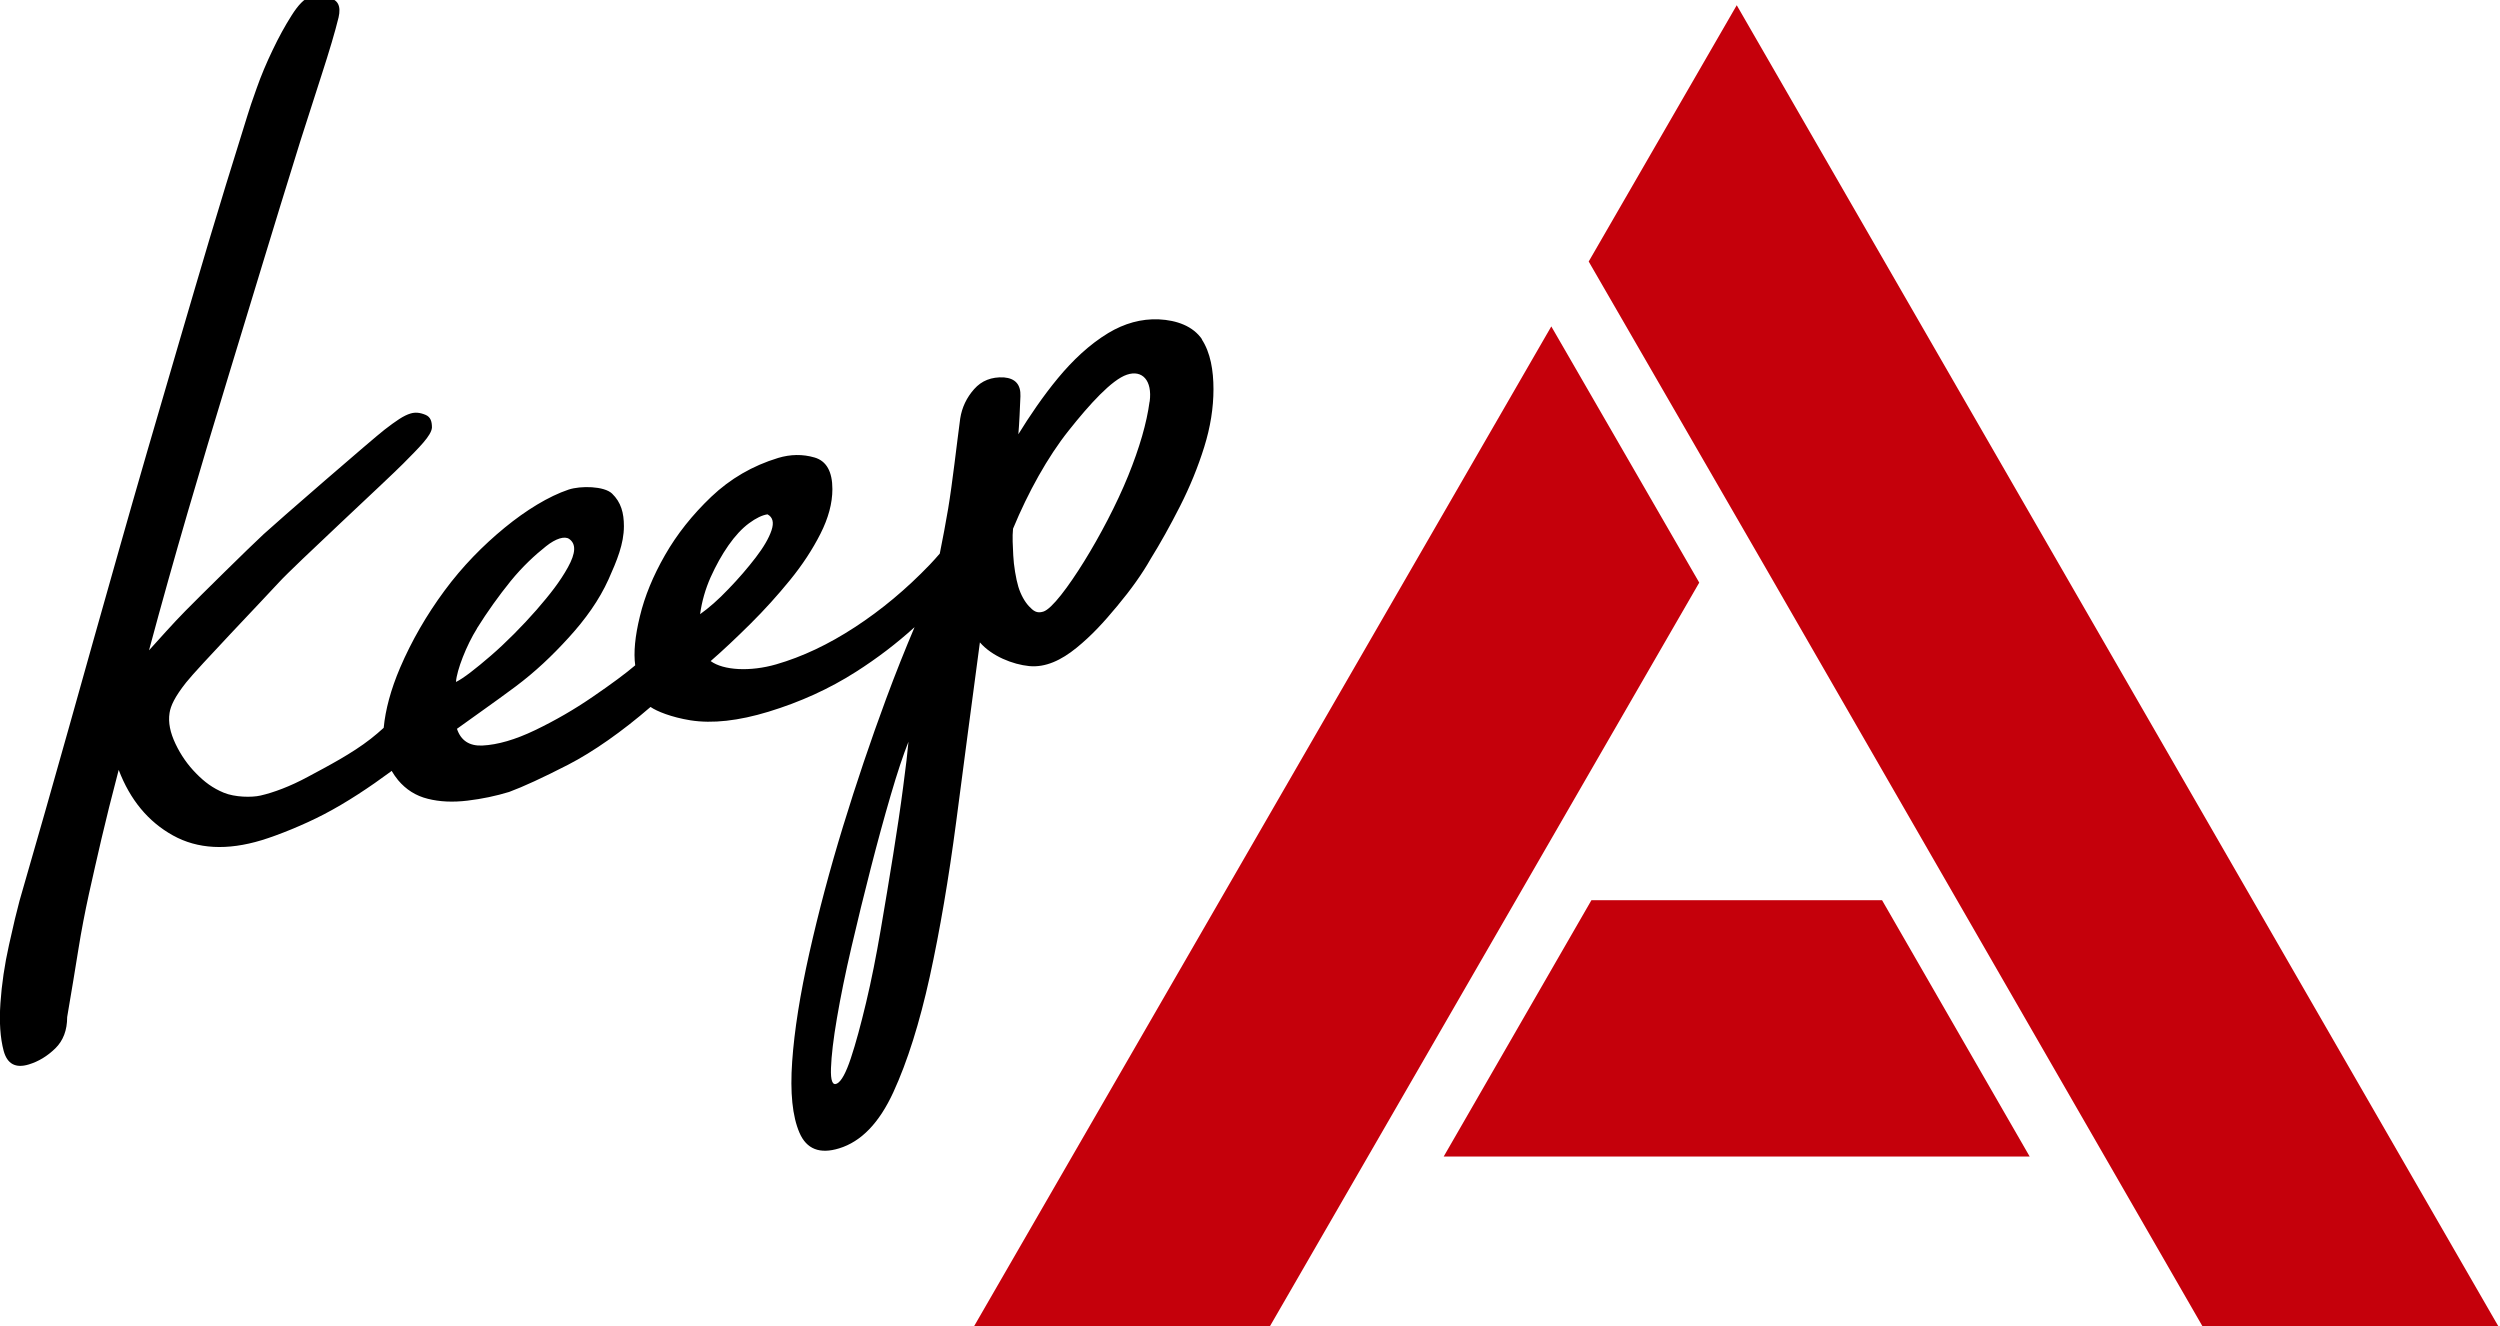
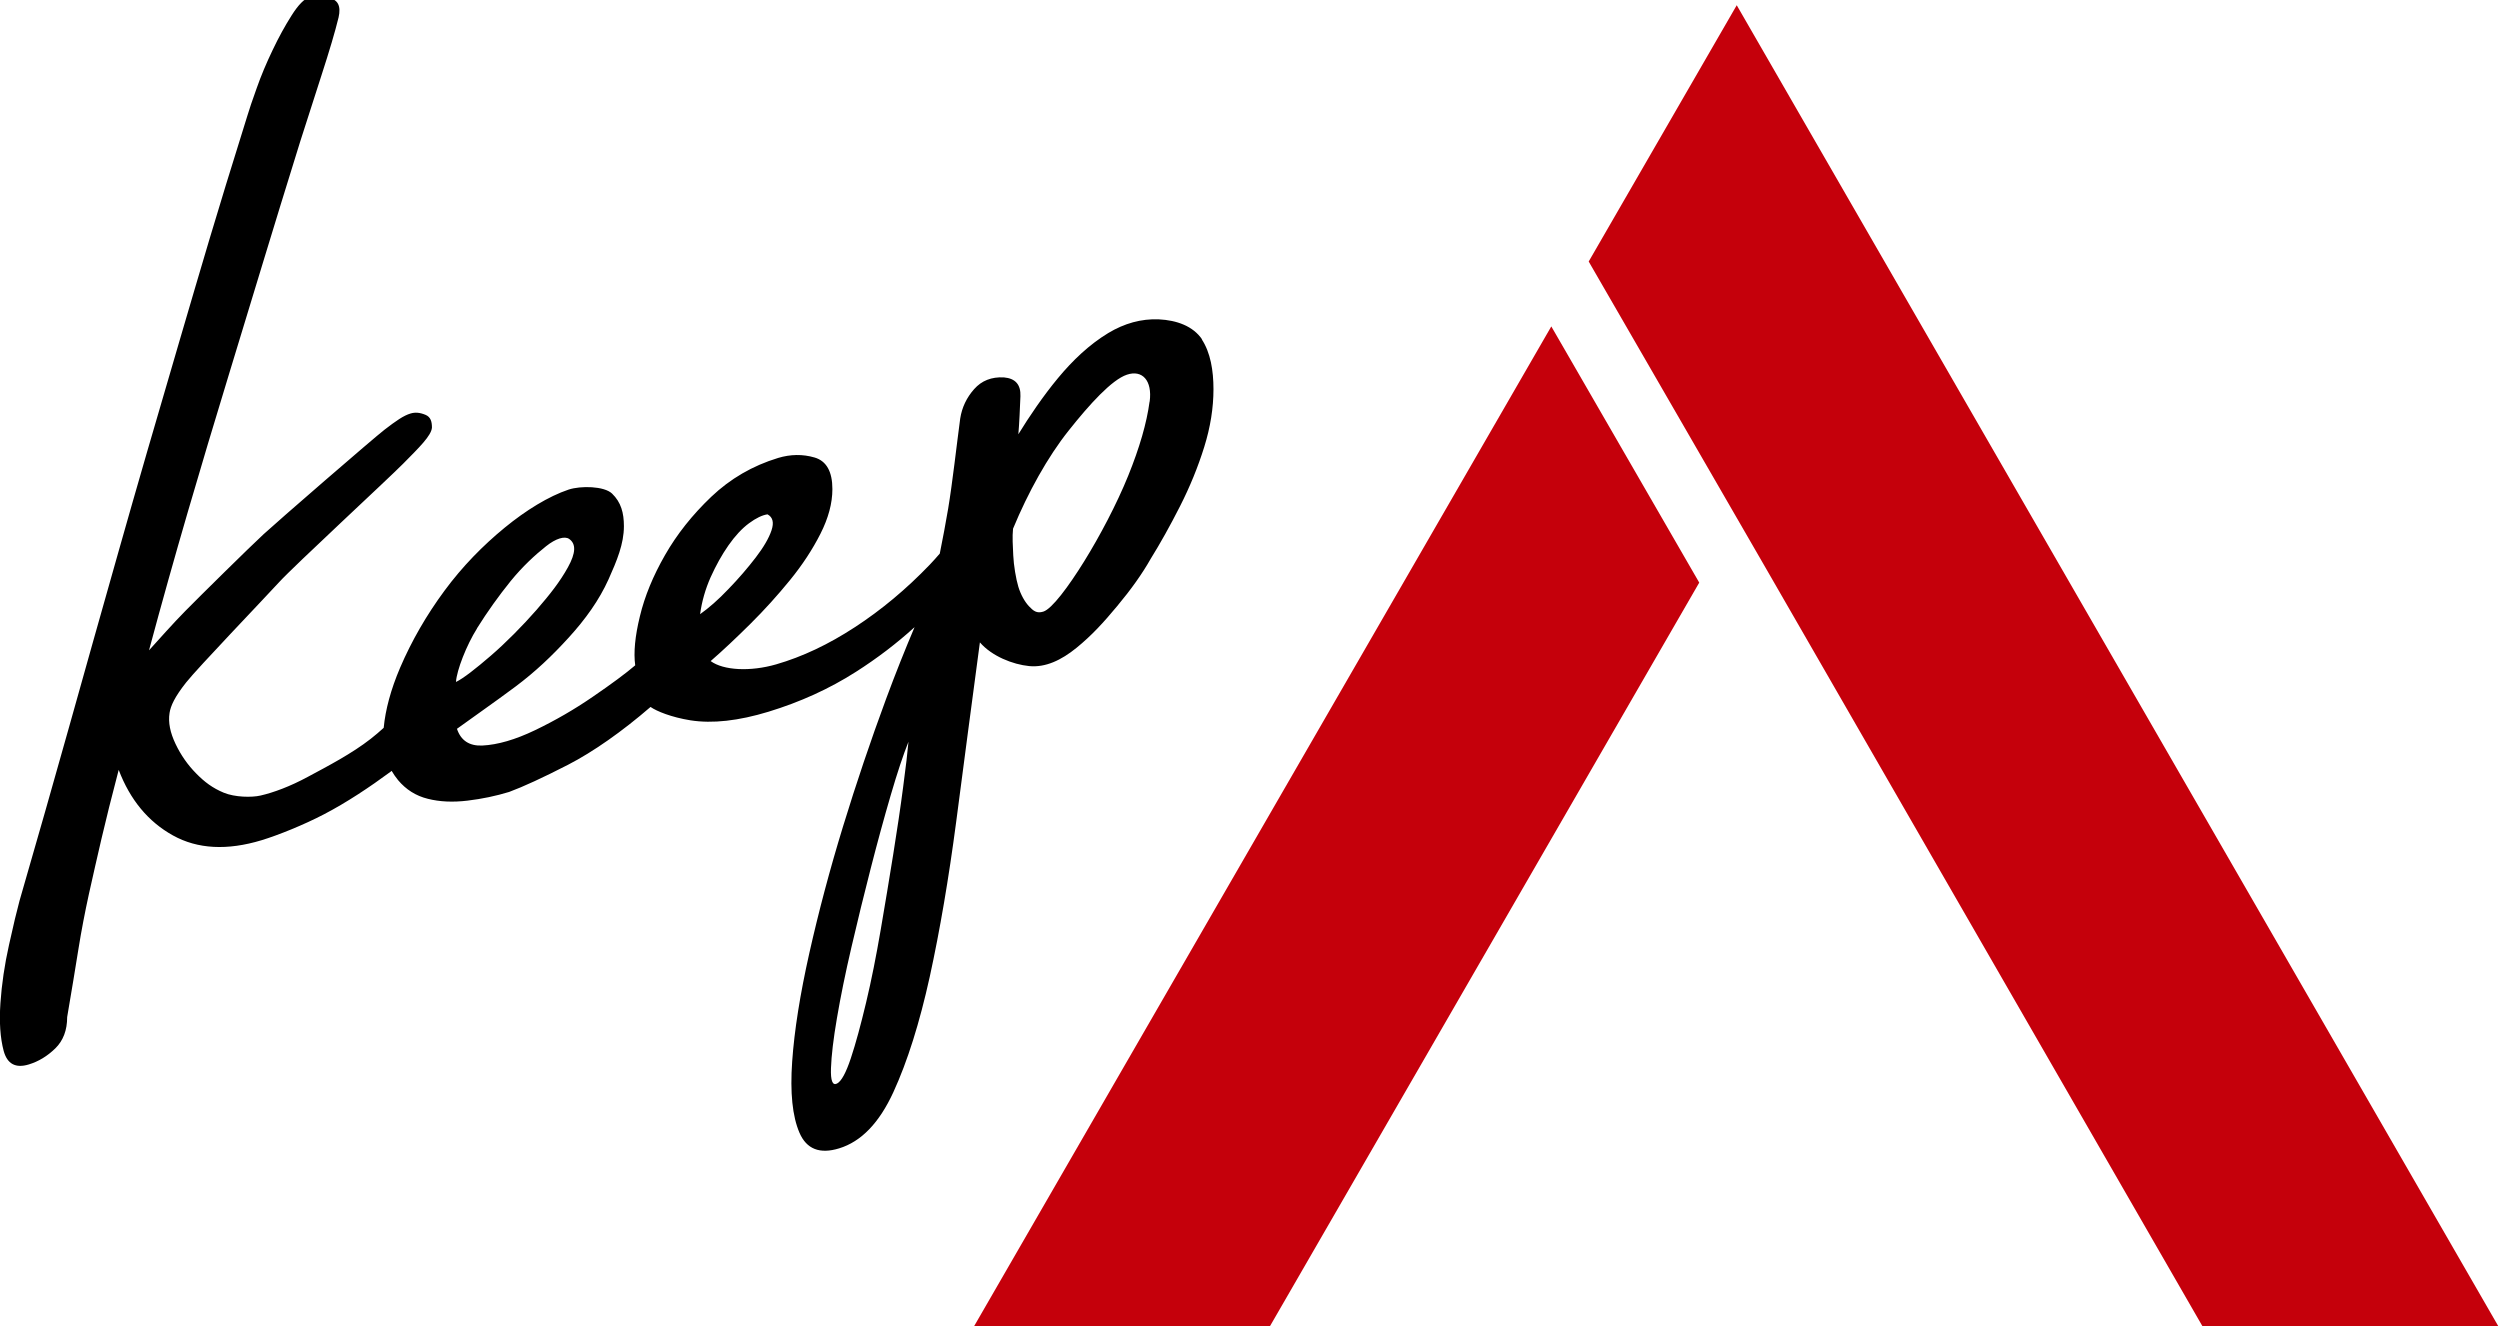
<svg xmlns="http://www.w3.org/2000/svg" id="_デザイン" viewBox="0 0 230 122">
  <defs>
    <style>.cls-1{fill:#c5000b;}</style>
  </defs>
  <g>
    <polygon class="cls-1" points="162.27 51.95 202.78 122.28 230 122.28 159.78 .48 146.16 24.06 162.27 51.95" />
    <polygon class="cls-1" points="130.29 98.71 130.29 98.71 156.33 53.6 142.72 30.03 89.46 122.28 116.68 122.28 130.29 98.71" />
-     <polygon class="cls-1" points="132.82 106.4 186.73 106.4 173.15 82.82 146.41 82.82 132.82 106.4" />
  </g>
  <path d="M110.61,31.25c-.84-1.26-2.37-1.79-3.99-1.87-1.62-.07-3.18,.37-4.66,1.26-1.75,1.06-3.28,2.52-4.63,4.15-1.36,1.64-2.66,3.56-3.64,5.16,.08-.92,.15-2.43,.19-3.5,.04-1.07-.47-1.64-1.52-1.73-1.14-.06-2.05,.3-2.74,1.08-.69,.78-1.12,1.68-1.28,2.7-.33,2.45-.71,5.9-1.11,8.3-.23,1.36-.49,2.74-.77,4.13-.3,.34-.6,.69-.93,1.03-2.15,2.24-4.44,4.15-6.88,5.74-2.43,1.59-4.85,2.73-7.24,3.42-2.39,.69-4.85,.56-6.03-.3,1.14-.99,2.35-2.13,3.65-3.42,1.3-1.29,2.51-2.63,3.65-4.03,1.14-1.4,2.07-2.82,2.8-4.26,.73-1.44,1.1-2.81,1.1-4.11,0-1.62-.55-2.59-1.64-2.91-1.1-.32-2.21-.3-3.35,.04-2.36,.72-4.4,1.91-6.15,3.57-1.75,1.67-3.17,3.46-4.26,5.37-1.1,1.92-1.87,3.79-2.31,5.63-.45,1.84-.59,3.34-.43,4.51-.89,.76-2.19,1.72-3.9,2.89-1.7,1.17-3.47,2.19-5.3,3.07-1.83,.88-3.45,1.35-4.87,1.42-1.19,.05-1.97-.46-2.33-1.54,1.12-.82,3.55-2.51,5.38-3.88,1.83-1.37,3.36-2.82,4.9-4.51,1.54-1.69,2.8-3.44,3.67-5.37,.76-1.7,1.41-3.25,1.41-4.88,0-1.22-.26-2.2-1.09-3-.73-.7-2.89-.73-3.99-.37-1.85,.62-3.94,1.91-5.88,3.5-2.01,1.65-3.89,3.56-5.55,5.81-1.66,2.25-3.02,4.61-4.08,7.08-.86,2.02-1.35,3.86-1.51,5.53-.37,.34-.77,.68-1.19,1.01-1.72,1.35-3.96,2.52-5.77,3.49-1.66,.9-3.19,1.46-4.37,1.73-.81,.19-2.37,.16-3.38-.26-1.02-.42-1.78-.99-2.55-1.78-.77-.78-1.4-1.68-1.89-2.71-.49-1.03-.69-1.97-.55-2.85,.1-.65,.47-1.47,1.53-2.81,1.05-1.33,7.16-7.7,8.54-9.21,1.42-1.55,10.01-9.48,11.42-10.91,1.46-1.48,2.59-2.57,2.65-3.32,0-.56-.12-.97-.58-1.17-.55-.23-.97-.25-1.38-.13-.65,.19-1.33,.67-2.4,1.49-1.05,.81-9.93,8.51-11.12,9.61-1.25,1.15-5.95,5.79-7.19,7.05-1.13,1.14-2.55,2.75-3.36,3.64,2.35-8.75,4.72-16.75,7.35-25.38,2.64-8.63,3.8-12.56,6.56-21.43,.57-1.79,1.22-3.82,1.95-6.07,.73-2.25,1.26-4.03,1.58-5.35,.24-1.05-.06-1.64-.91-1.79-.85-.15-1.44-.17-1.76-.07-.49,.15-1.03,.7-1.64,1.66-.61,.96-1.2,2.03-1.76,3.21-.57,1.19-1.06,2.35-1.46,3.49-.41,1.14-.69,1.97-.85,2.51-3.09,9.87-4.14,13.56-6.25,20.73-2.11,7.18-3.98,13.62-5.6,19.35-1.62,5.73-3.15,11.12-4.56,16.18-1.42,5.06-2.94,10.39-4.56,15.99-.24,.89-.57,2.24-.97,4.07-.41,1.83-.67,3.61-.79,5.35-.12,1.74-.02,3.21,.3,4.41,.33,1.2,1.1,1.61,2.31,1.24,.89-.27,1.7-.76,2.43-1.47,.73-.71,1.1-1.67,1.1-2.89,.41-2.4,.75-4.47,1.03-6.22,.28-1.75,.61-3.45,.97-5.1,.37-1.65,.75-3.35,1.16-5.1,.41-1.75,.93-3.85,1.58-6.32,1.05,2.76,2.72,4.77,4.99,6.03,2.27,1.26,4.99,1.4,8.16,.44,1.54-.47,3.87-1.41,5.73-2.38,2.1-1.09,4.25-2.53,6.12-3.91,.04-.03,.07-.06,.11-.09,.19,.31,.38,.6,.59,.85,.73,.87,1.64,1.45,2.74,1.72,1.1,.28,2.31,.33,3.65,.17,1.34-.16,2.62-.43,3.83-.8,1.3-.48,3.1-1.31,5.42-2.5,2.31-1.19,4.99-3.07,7.59-5.32,.57,.4,1.93,.95,3.67,1.23,2.03,.32,4.42,.05,7.18-.79,2.92-.89,5.6-2.11,8.03-3.66,1.98-1.26,3.78-2.64,5.41-4.12-.86,2.03-1.74,4.22-2.62,6.6-1.42,3.84-2.74,7.75-3.96,11.73-1.22,3.98-2.25,7.87-3.1,11.65-.85,3.79-1.38,7.11-1.58,9.98-.2,2.86,.02,5.04,.67,6.55,.65,1.51,1.87,1.99,3.65,1.44,2.03-.62,3.69-2.34,4.99-5.17,1.3-2.83,2.41-6.37,3.35-10.63,.93-4.26,1.74-9.01,2.43-14.25,.69-5.24,1.45-11.09,2.18-16.5,1.1,1.27,3.02,2.03,4.53,2.18,1.5,.15,2.96-.54,4.36-1.68,1.39-1.13,2.49-2.33,3.75-3.85,1.27-1.52,2.3-2.97,3.08-4.35,.87-1.4,1.77-3.01,2.69-4.82,.92-1.81,1.66-3.63,2.23-5.46,.57-1.83,.85-3.6,.85-5.31s-.27-3.38-1.09-4.61ZM43.88,57.81c.97-1.55,2.01-3,3.1-4.35,1.1-1.35,2.24-2.4,3.25-3.2,.91-.73,1.72-.96,2.13-.68,.65,.45,.62,1.29-.11,2.61-.73,1.32-1.64,2.48-2.89,3.92-1.26,1.44-2.82,3.02-4.2,4.21-1.38,1.19-2.54,2.1-3.21,2.42,.07-1.08,.96-3.37,1.94-4.93Zm20.53-1.31c.16-1.18,.49-2.32,.97-3.4,.49-1.08,1.03-2.06,1.64-2.93,.61-.87,1.24-1.55,1.89-2.03,.65-.48,1.22-.75,1.7-.82,.49,.26,.61,.75,.37,1.47-.24,.72-.73,1.56-1.46,2.51-.73,.95-1.56,1.92-2.5,2.89-.93,.98-1.81,1.75-2.62,2.32Zm18.68,15.9c-.24,1.86-.55,3.92-.91,6.18-.36,2.26-.75,4.59-1.16,6.99-.41,2.39-.85,4.62-1.34,6.67-.49,2.05-.95,3.76-1.4,5.11-.45,1.35-.87,2.13-1.28,2.34-.41,.2-.59-.27-.55-1.42,.04-1.15,.22-2.69,.55-4.61,.33-1.93,.77-4.11,1.34-6.55,.57-2.45,1.16-4.86,1.77-7.23,.61-2.38,1.22-4.61,1.83-6.7,.61-2.09,1.16-3.74,1.64-4.94-.08,.92-.24,2.3-.49,4.16Zm22.67-35.45c-.26,1.96-.92,4.24-1.97,6.83-1.05,2.59-2.61,5.55-4.05,7.87-1.44,2.32-2.97,4.38-3.76,4.62-.61,.19-.92-.08-1.31-.49-.39-.41-.76-1.07-.98-1.79-.22-.72-.43-1.99-.47-2.89-.04-.9-.1-1.7-.02-2.46,1.38-3.34,3.19-6.61,5.12-9.03,1.92-2.42,3.97-4.68,5.36-5.14,1.4-.47,2.35,.52,2.09,2.48Z" />
</svg>